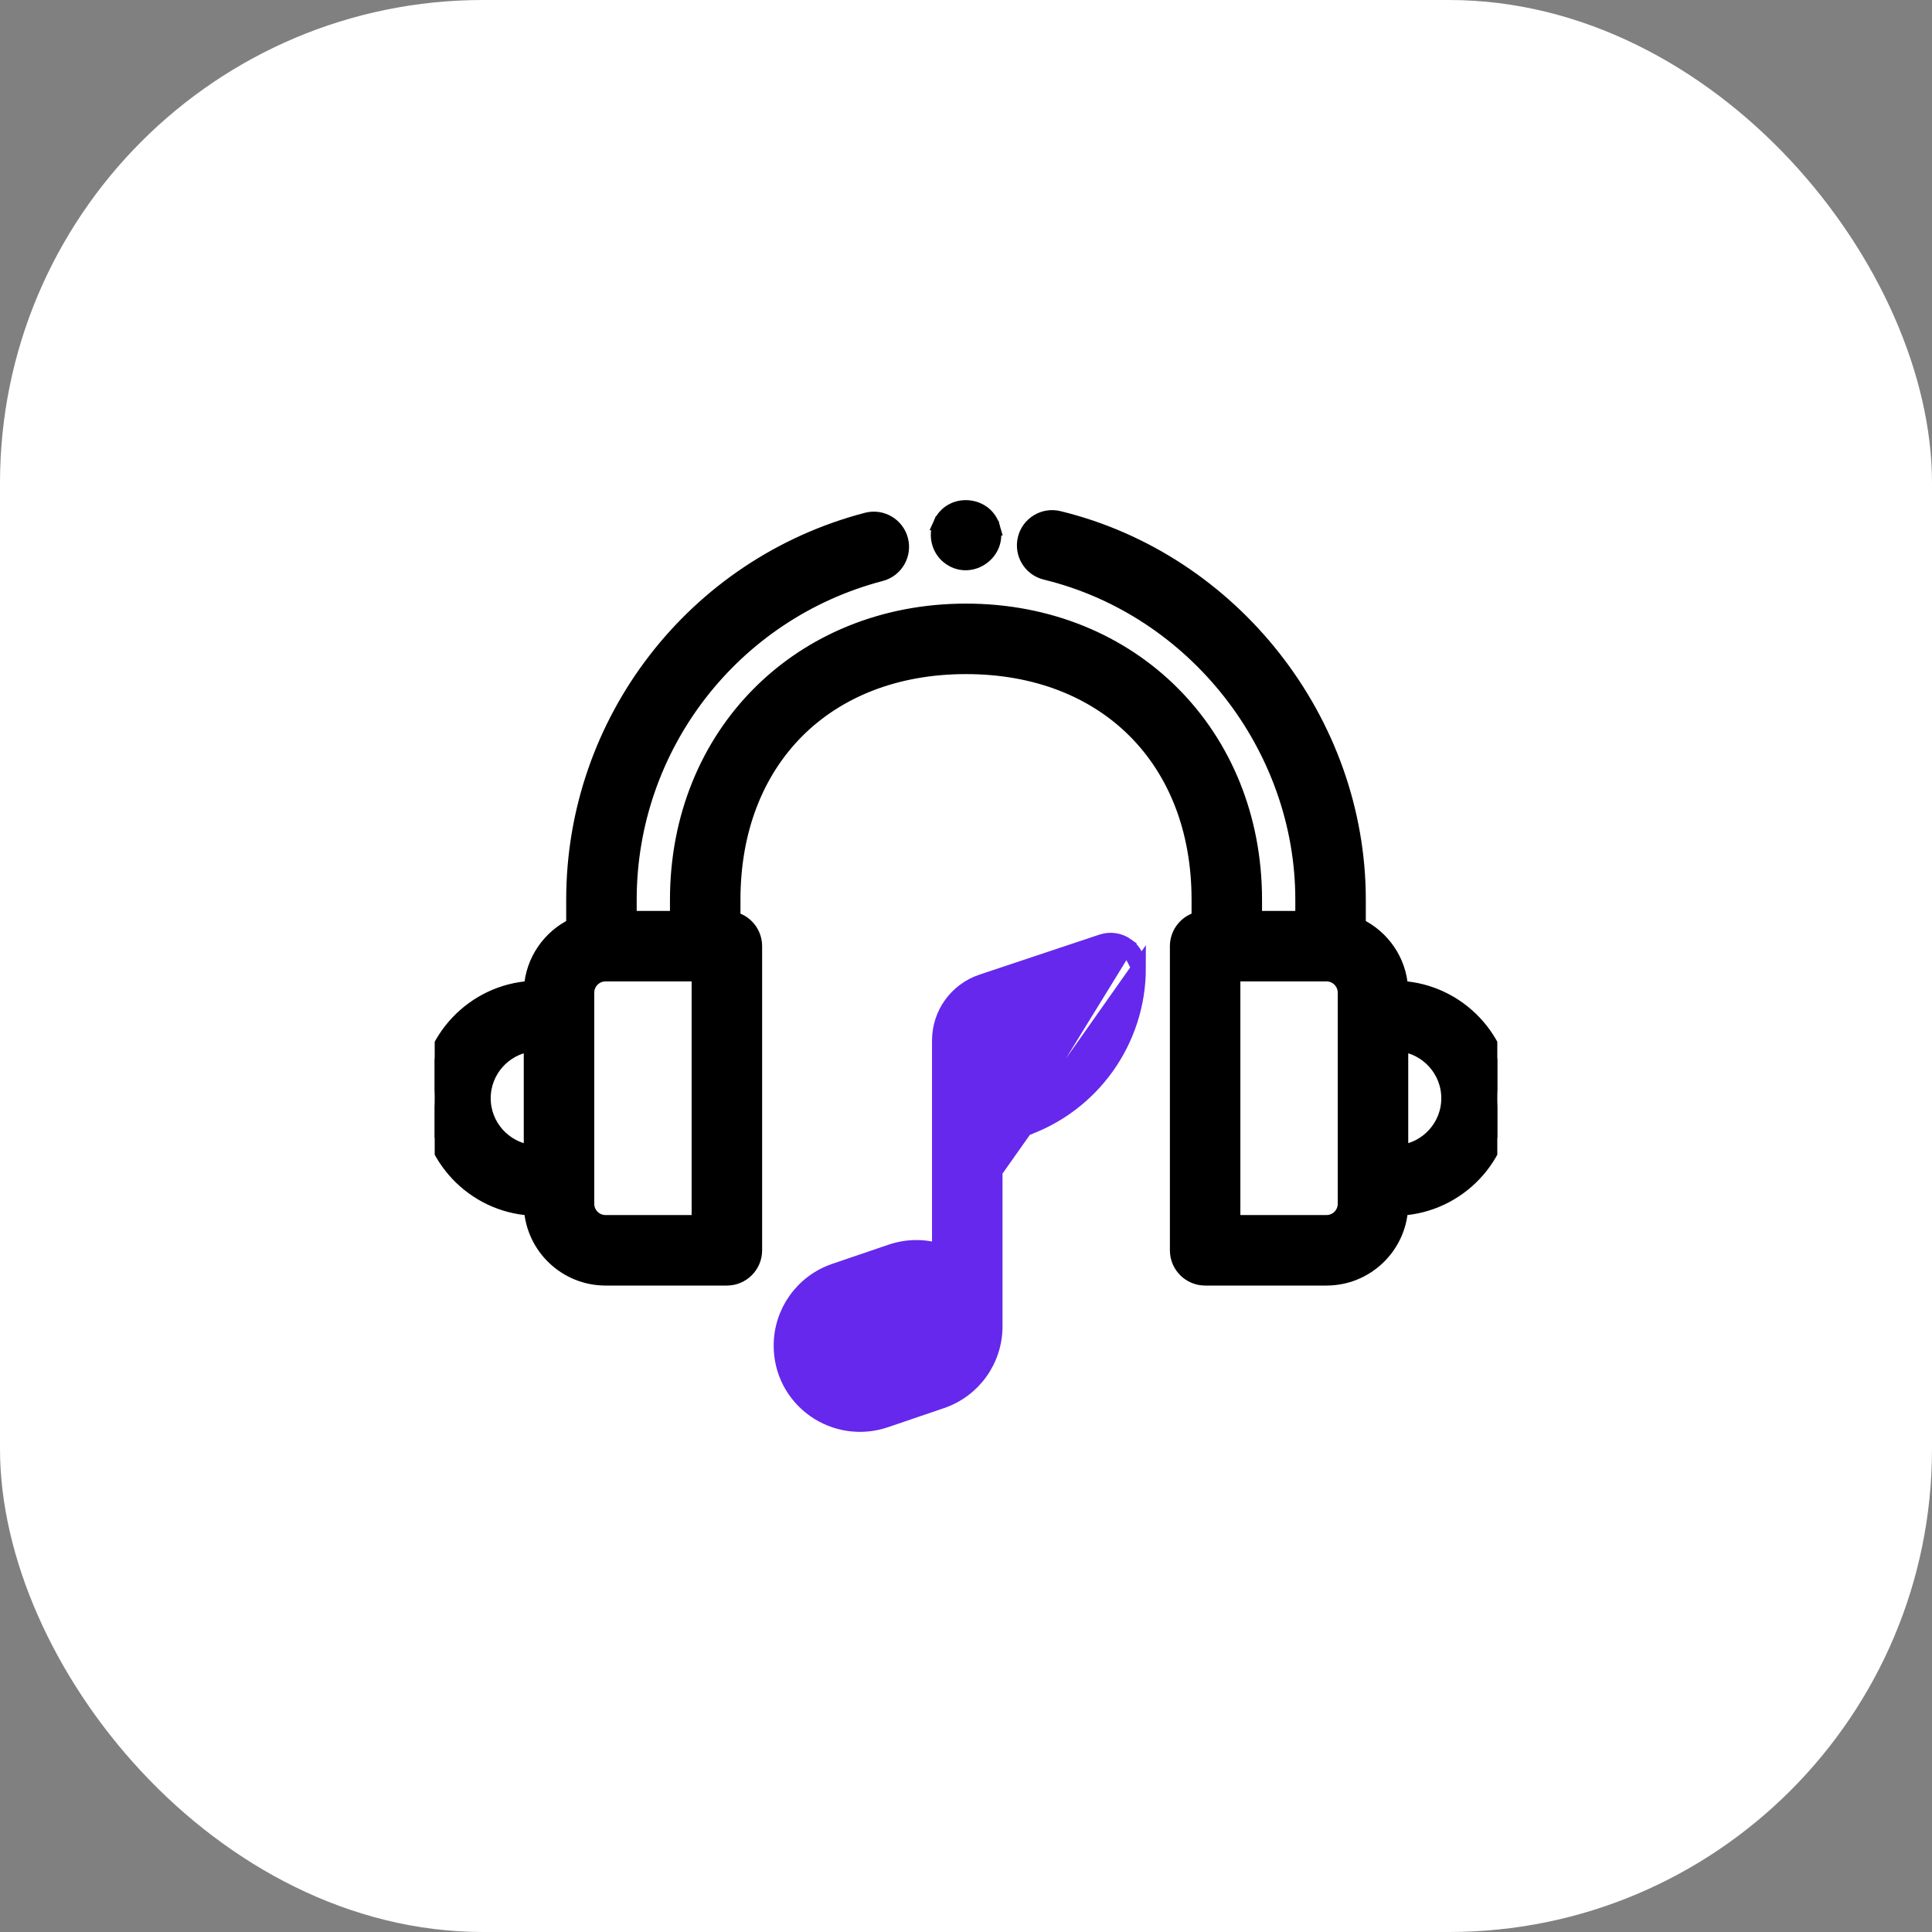
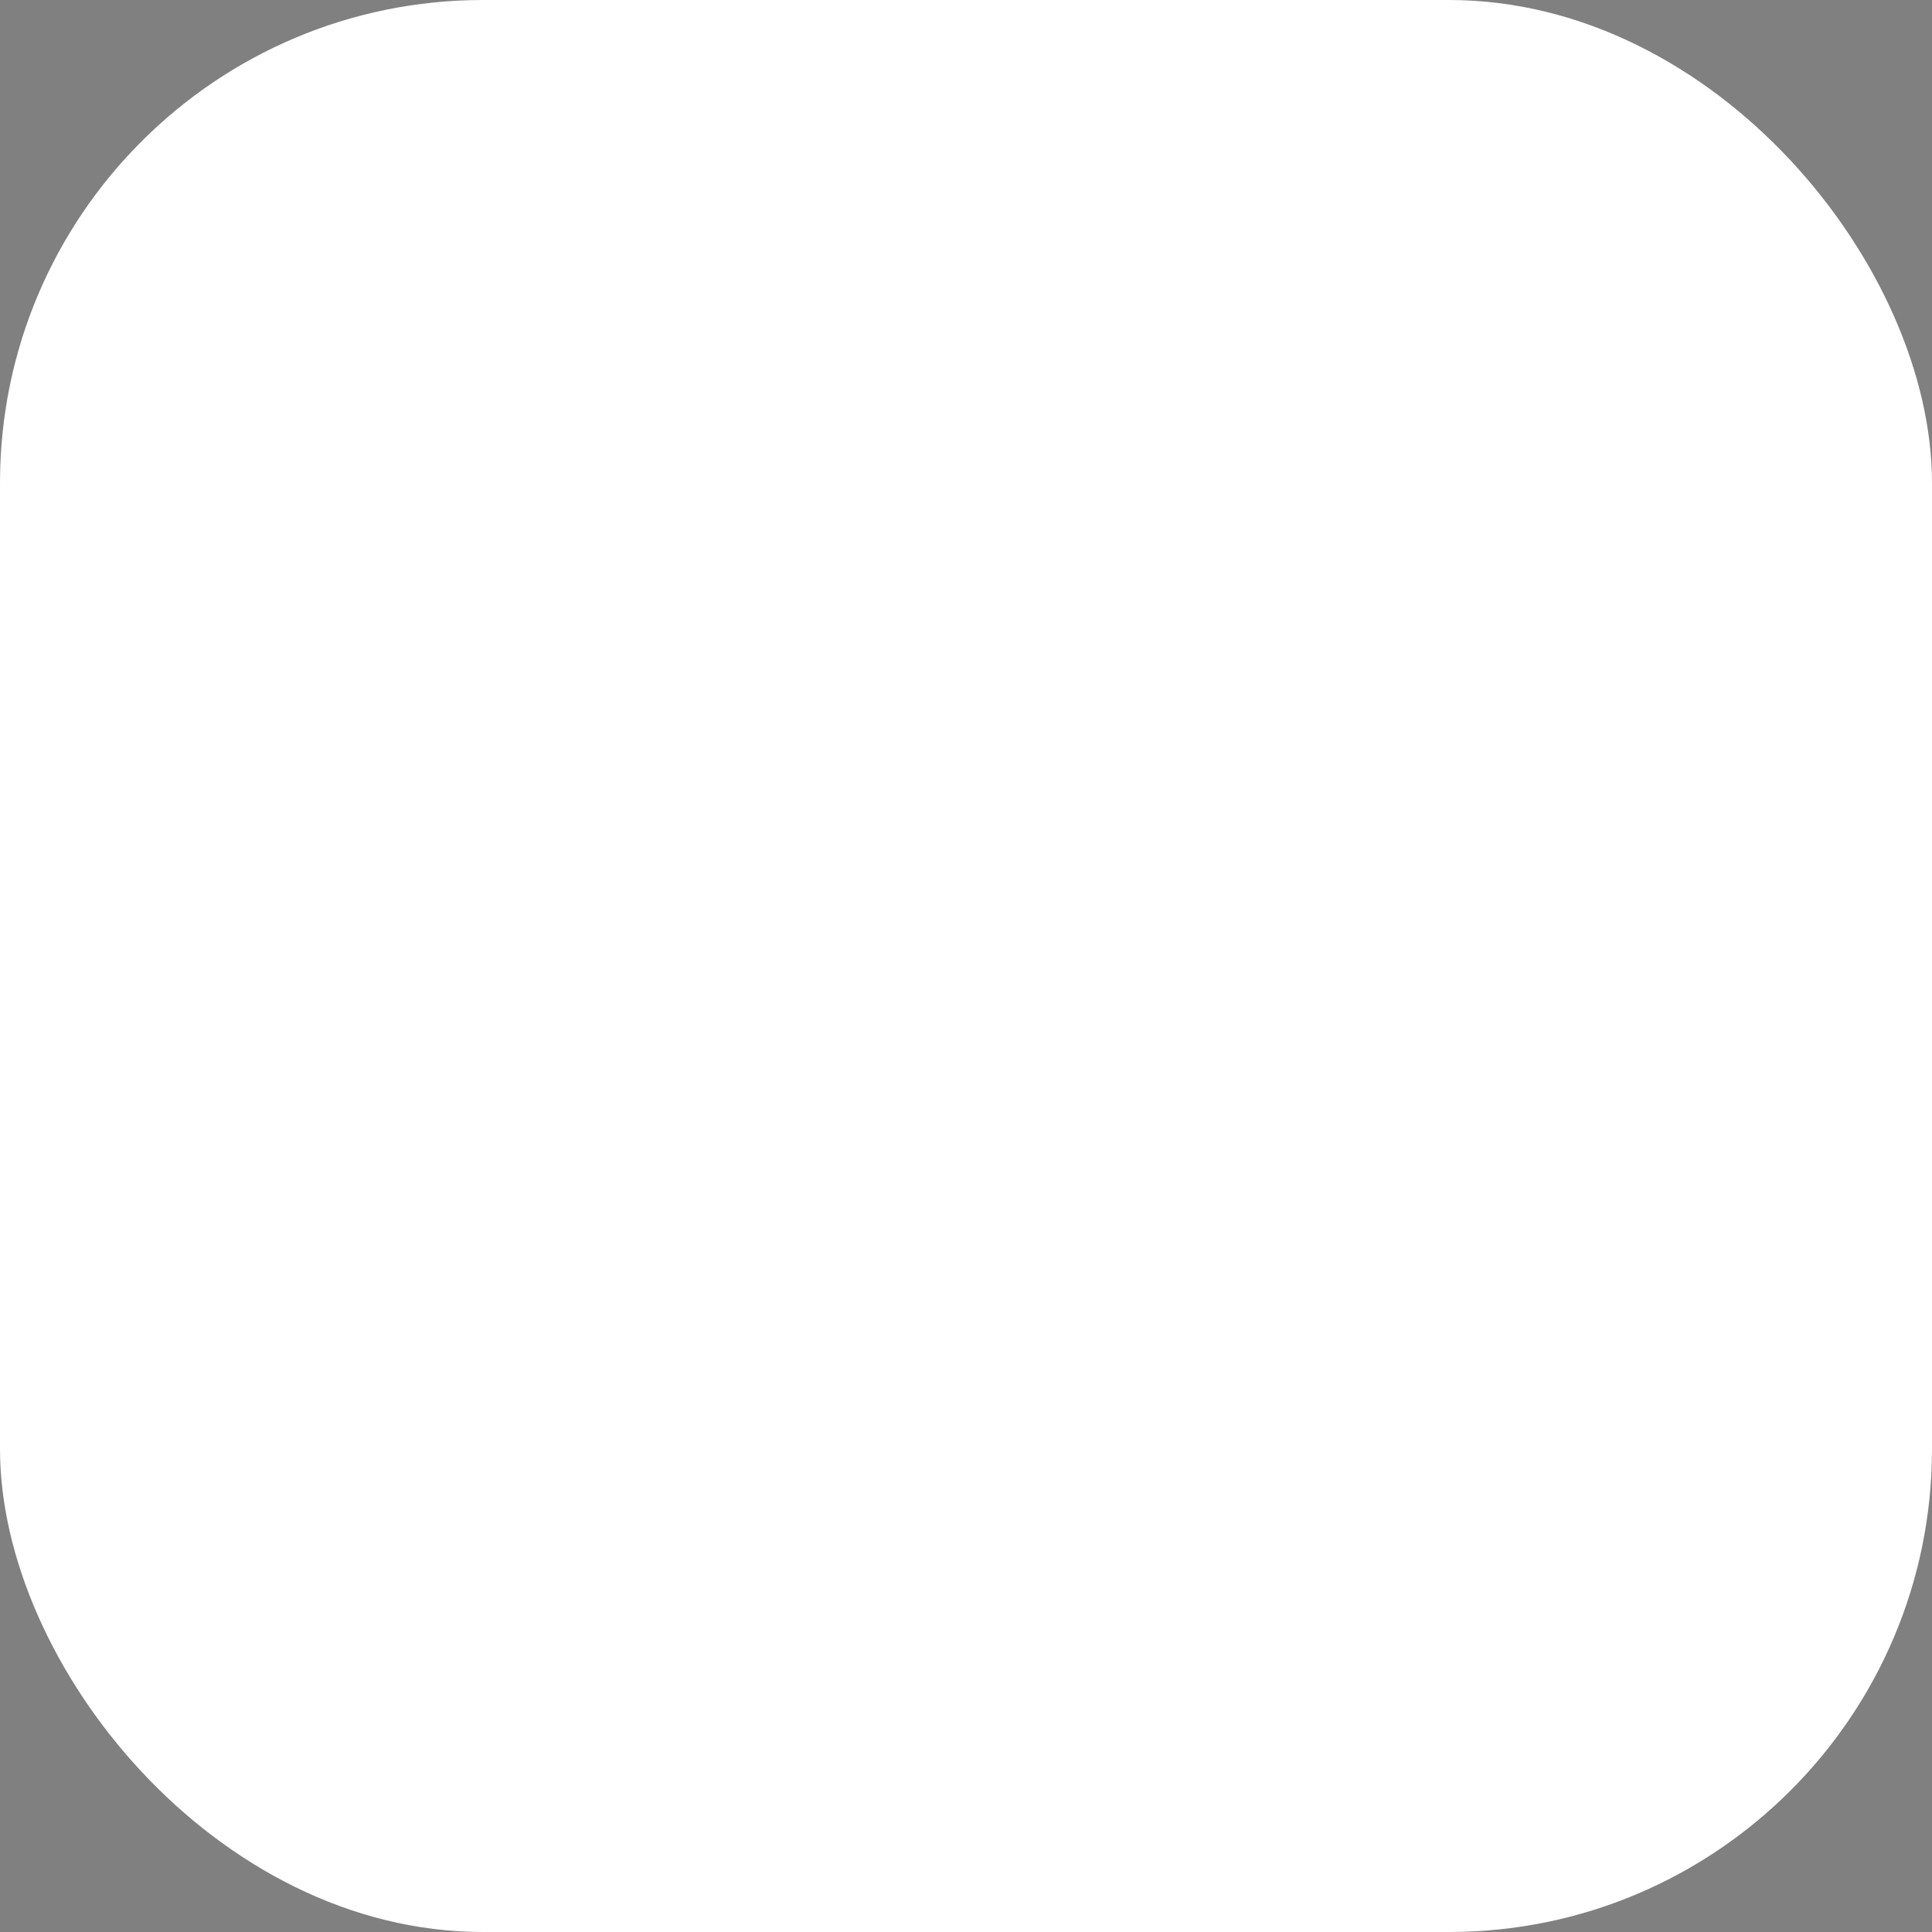
<svg xmlns="http://www.w3.org/2000/svg" width="80" height="80" viewBox="0 0 80 80" fill="none">
  <rect x="0" y="0" width="80" height="80" fill="#808080" stroke="none" />
  <rect width="80" height="80" rx="20" fill="white" />
  <g clip-path="url(#clip0)">
    <path d="M43.841 21.456L43.841 21.456C43.219 21.305 42.592 21.686 42.441 22.308L42.441 22.308C42.289 22.931 42.671 23.558 43.293 23.709L43.293 23.709C49.458 25.208 53.936 30.912 53.936 37.252V38.02H51.958V37.252C51.958 30.395 46.858 25.294 40 25.294C33.143 25.294 28.042 30.395 28.042 37.252V38.02H26.064V37.252C26.064 30.916 30.346 25.371 36.476 23.767C37.095 23.605 37.466 22.972 37.304 22.352C37.142 21.733 36.508 21.362 35.889 21.524L35.889 21.524C28.739 23.394 23.745 29.862 23.745 37.252V38.321C22.762 38.792 22.064 39.77 21.994 40.916C19.602 41.058 17.701 43.049 17.701 45.476C17.701 47.903 19.602 49.893 21.994 50.035C22.092 51.649 23.436 52.932 25.074 52.932H30.099C30.739 52.932 31.258 52.413 31.258 51.773V39.179C31.258 38.629 30.875 38.168 30.361 38.049V37.252C30.361 34.349 31.335 31.944 33.013 30.265C34.692 28.587 37.097 27.613 40 27.613C42.904 27.613 45.309 28.587 46.987 30.265C48.666 31.944 49.64 34.349 49.64 37.252V38.05C49.126 38.168 48.743 38.629 48.743 39.179V51.773C48.743 52.413 49.262 52.932 49.902 52.932H54.927C56.565 52.932 57.909 51.649 58.006 50.035C60.398 49.893 62.3 47.903 62.3 45.476C62.3 43.049 60.398 41.058 58.006 40.916C57.937 39.77 57.239 38.792 56.255 38.321V37.252C56.255 29.855 51.029 23.204 43.841 21.456ZM21.988 47.707C20.88 47.569 20.019 46.621 20.019 45.476C20.019 44.331 20.88 43.382 21.988 43.244V47.707ZM28.939 50.613H25.073C24.651 50.613 24.307 50.269 24.307 49.847V41.105C24.307 40.682 24.651 40.338 25.073 40.338H28.939V50.613ZM55.693 49.847C55.693 50.269 55.349 50.613 54.927 50.613H51.061V40.338H54.927C55.349 40.338 55.693 40.682 55.693 41.105V49.847ZM58.012 43.244C59.12 43.382 59.981 44.331 59.981 45.476C59.981 46.621 59.12 47.569 58.012 47.707V43.244Z" fill="black" stroke="black" stroke-width="0.6" />
    <path d="M41.116 21.847L41.116 21.847C41.401 22.866 40.237 23.706 39.358 23.121C38.888 22.813 38.717 22.192 38.94 21.687L41.116 21.847ZM41.116 21.847C40.83 20.82 39.377 20.703 38.94 21.687L41.116 21.847Z" fill="black" stroke="black" stroke-width="0.6" />
    <path d="M38.893 51.79V43.084C38.893 41.975 39.6 40.994 40.651 40.643C40.651 40.643 40.651 40.643 40.651 40.643L45.622 38.984L45.622 38.984C45.976 38.867 46.364 38.926 46.667 39.144L38.893 51.79ZM38.893 51.79C38.246 51.591 37.549 51.599 36.883 51.826L36.883 51.826L34.554 52.619L34.554 52.619C33.228 53.071 32.336 54.316 32.336 55.718C32.336 56.786 32.836 57.758 33.704 58.38C34.562 58.993 35.667 59.156 36.665 58.816L38.994 58.023C40.32 57.571 41.212 56.326 41.212 54.925V47.164L42.374 46.766L42.277 46.482L42.374 46.766C45.23 45.788 47.148 43.103 47.148 40.084L38.893 51.79ZM35.302 54.814L35.302 54.814C34.915 54.946 34.655 55.309 34.655 55.718C34.655 56.359 35.309 56.828 35.918 56.621L38.246 55.828C38.633 55.696 38.893 55.333 38.893 54.925L35.302 54.814ZM35.302 54.814L37.63 54.021L37.63 54.021M35.302 54.814L37.63 54.021M37.63 54.021C38.239 53.813 38.893 54.283 38.893 54.924L37.63 54.021ZM41.623 44.572L41.623 44.572L41.212 44.713V43.084C41.212 42.974 41.281 42.878 41.385 42.843L41.385 42.843L44.508 41.801C44.012 43.078 42.974 44.109 41.623 44.572ZM47.148 40.084C47.148 39.711 46.969 39.361 46.667 39.144L47.148 40.084Z" fill="#6528EC" stroke="#6528EC" stroke-width="0.6" />
  </g>
  <defs>
    <clipPath id="clip0">
-       <rect width="44" height="44" fill="white" transform="translate(18 18)" />
-     </clipPath>
+       </clipPath>
  </defs>
</svg>